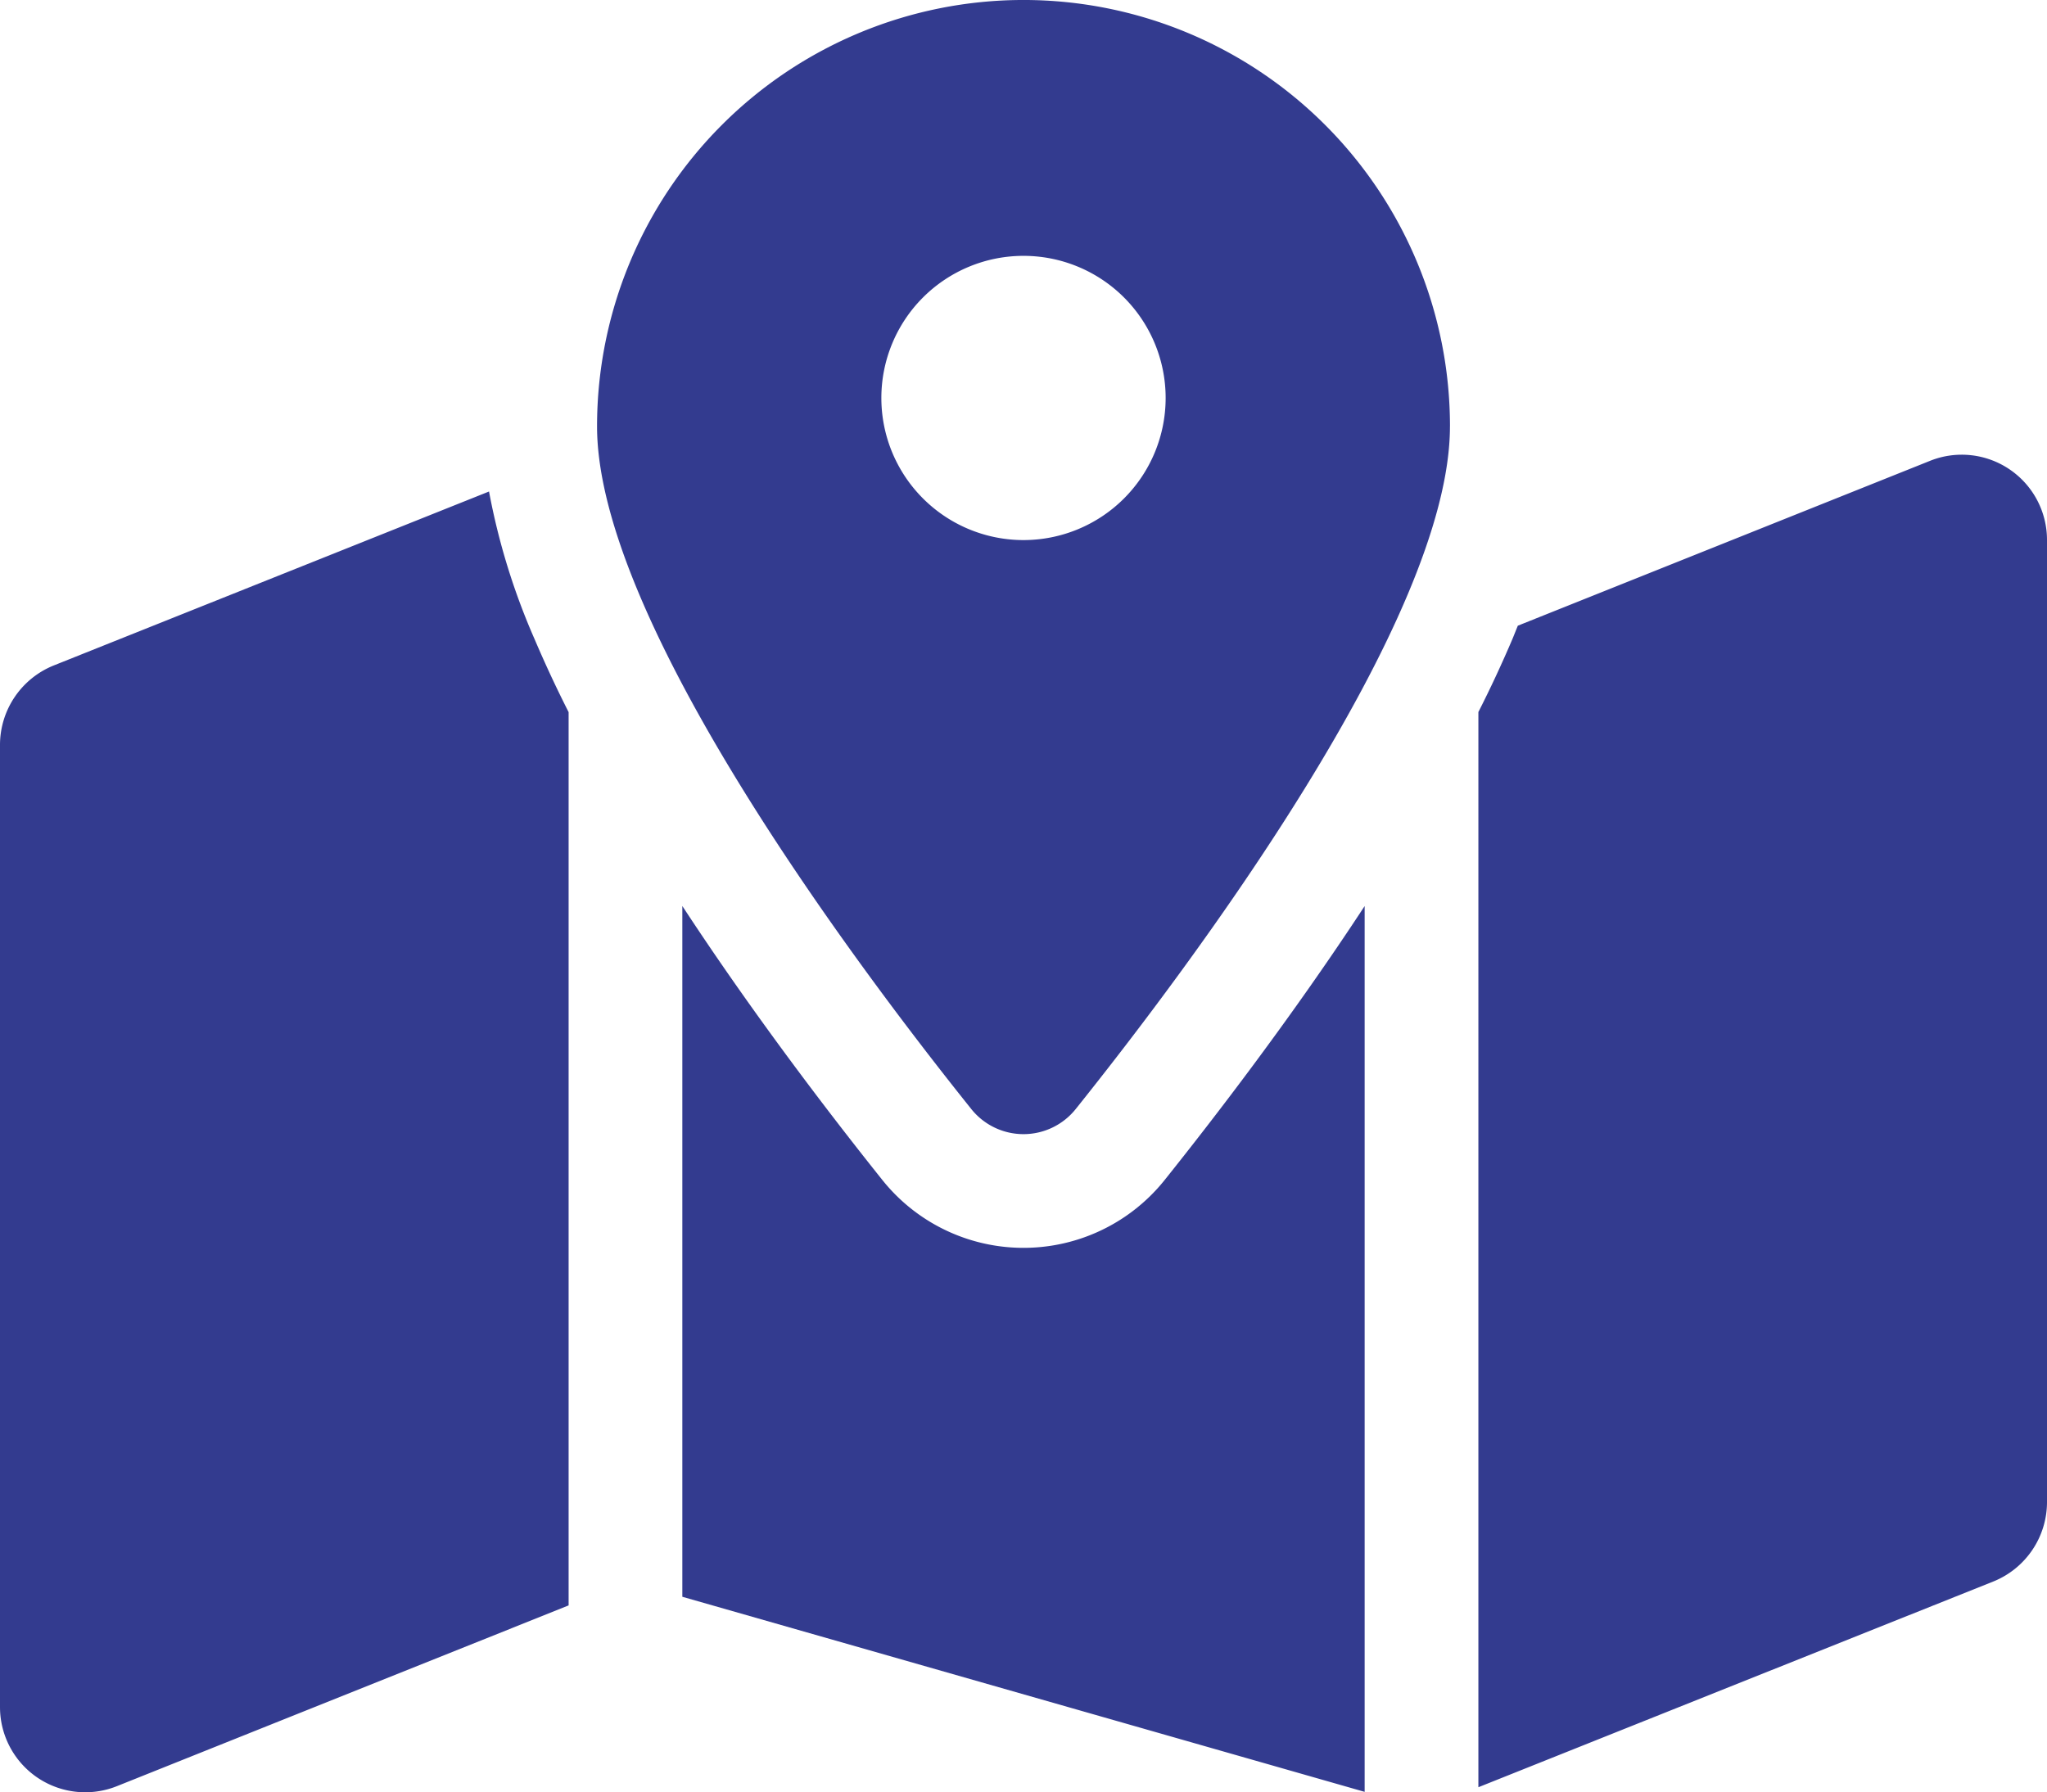
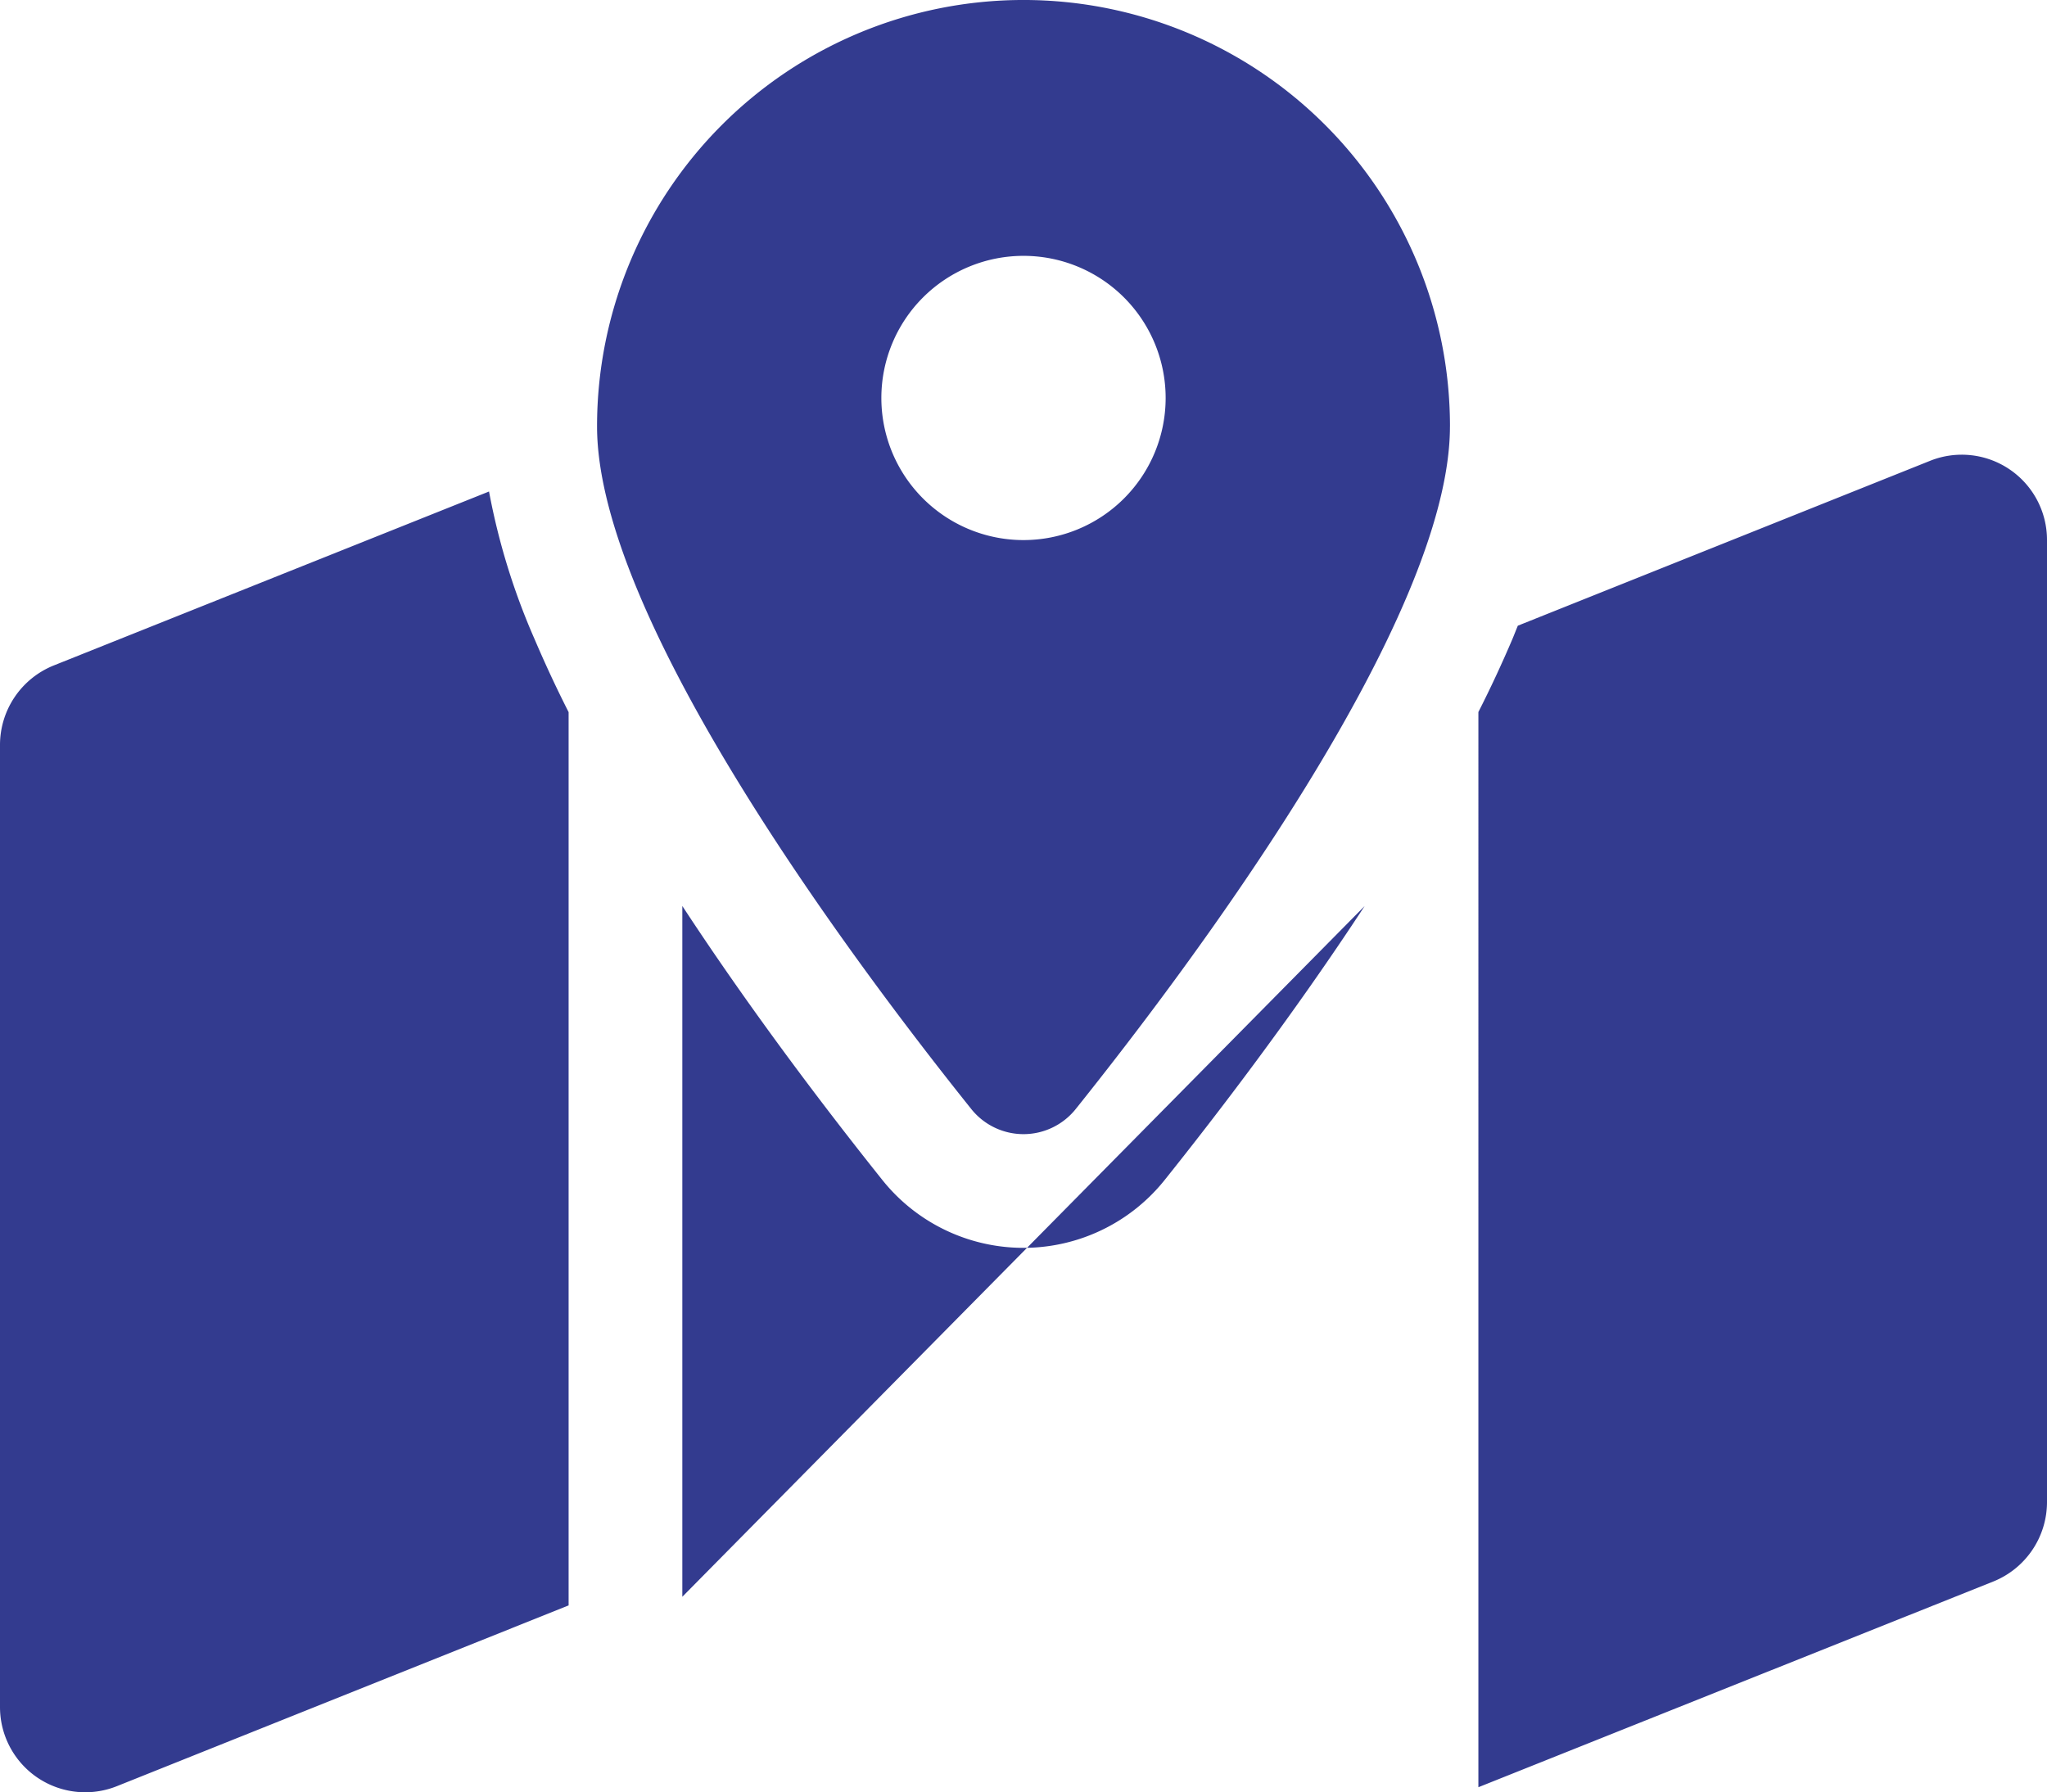
<svg xmlns="http://www.w3.org/2000/svg" width="82" height="71.813" viewBox="0 0 82 71.813">
-   <path id="map-location-dot" d="M58.083,17.083c0,7.773-10.407,21.625-14.976,27.333a2.678,2.678,0,0,1-4.214,0c-4.57-5.709-14.976-19.56-14.976-27.333a17.083,17.083,0,0,1,34.167,0Zm1.139,11.446c.5-.982.954-1.965,1.367-2.933.071-.171.142-.356.214-.527l16.514-6.606A3.414,3.414,0,0,1,82,21.639V60.19a3.434,3.434,0,0,1-2.15,3.175L59.222,71.608ZM19.589,19.689A27.022,27.022,0,0,0,21.411,25.6c.413.968.868,1.95,1.367,2.933v35.79L4.684,71.565A3.414,3.414,0,0,1,0,68.39V29.839a3.434,3.434,0,0,1,2.15-3.175L19.6,19.689ZM46.666,47.264c1.979-2.477,5.082-6.506,8-10.962V71.793L27.333,63.977V36.3c2.918,4.456,6.022,8.485,8,10.962A7.239,7.239,0,0,0,46.666,47.264ZM41,21.639a5.694,5.694,0,1,0-5.694-5.694A5.694,5.694,0,0,0,41,21.639Z" fill="#333b8f" />
+   <path id="map-location-dot" d="M58.083,17.083c0,7.773-10.407,21.625-14.976,27.333a2.678,2.678,0,0,1-4.214,0c-4.57-5.709-14.976-19.56-14.976-27.333a17.083,17.083,0,0,1,34.167,0Zm1.139,11.446c.5-.982.954-1.965,1.367-2.933.071-.171.142-.356.214-.527l16.514-6.606A3.414,3.414,0,0,1,82,21.639V60.19a3.434,3.434,0,0,1-2.15,3.175L59.222,71.608ZM19.589,19.689A27.022,27.022,0,0,0,21.411,25.6c.413.968.868,1.95,1.367,2.933v35.79L4.684,71.565A3.414,3.414,0,0,1,0,68.39V29.839a3.434,3.434,0,0,1,2.15-3.175L19.6,19.689ZM46.666,47.264c1.979-2.477,5.082-6.506,8-10.962L27.333,63.977V36.3c2.918,4.456,6.022,8.485,8,10.962A7.239,7.239,0,0,0,46.666,47.264ZM41,21.639a5.694,5.694,0,1,0-5.694-5.694A5.694,5.694,0,0,0,41,21.639Z" fill="#333b8f" />
</svg>